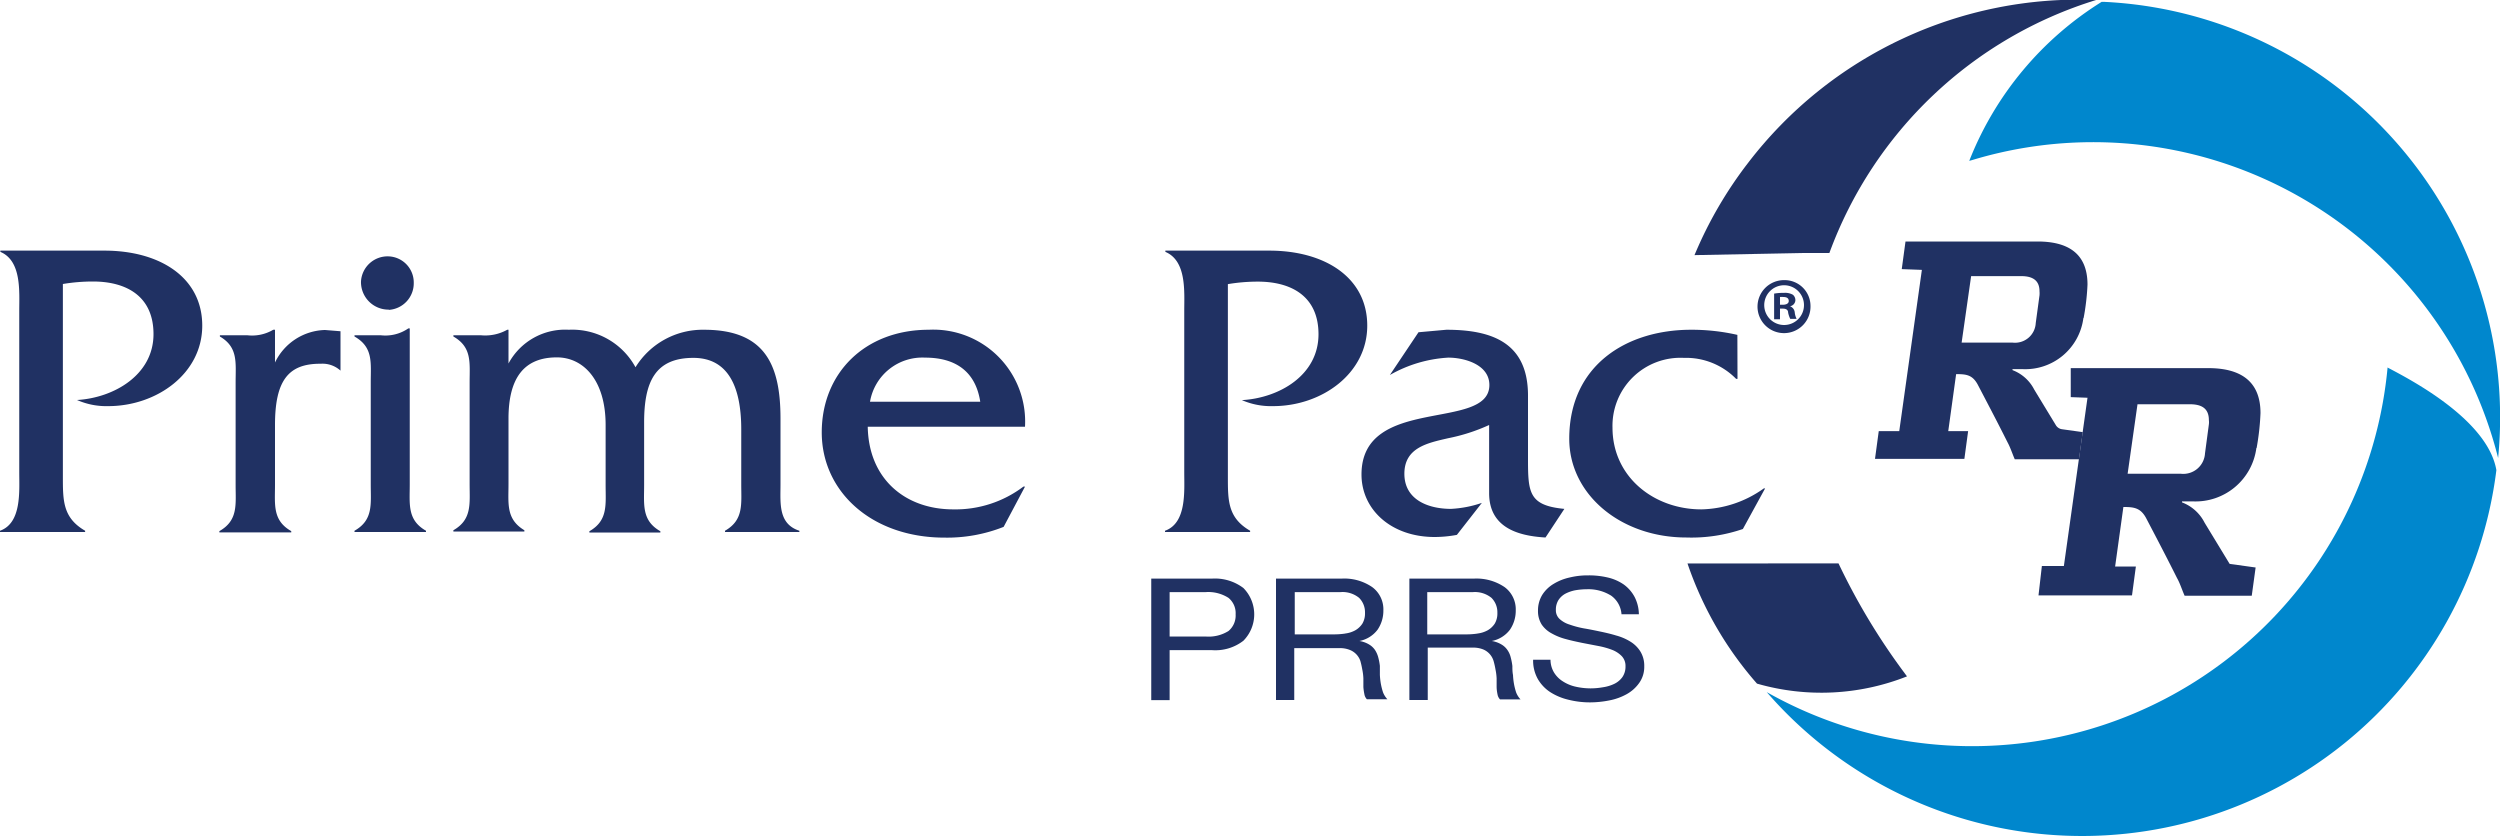
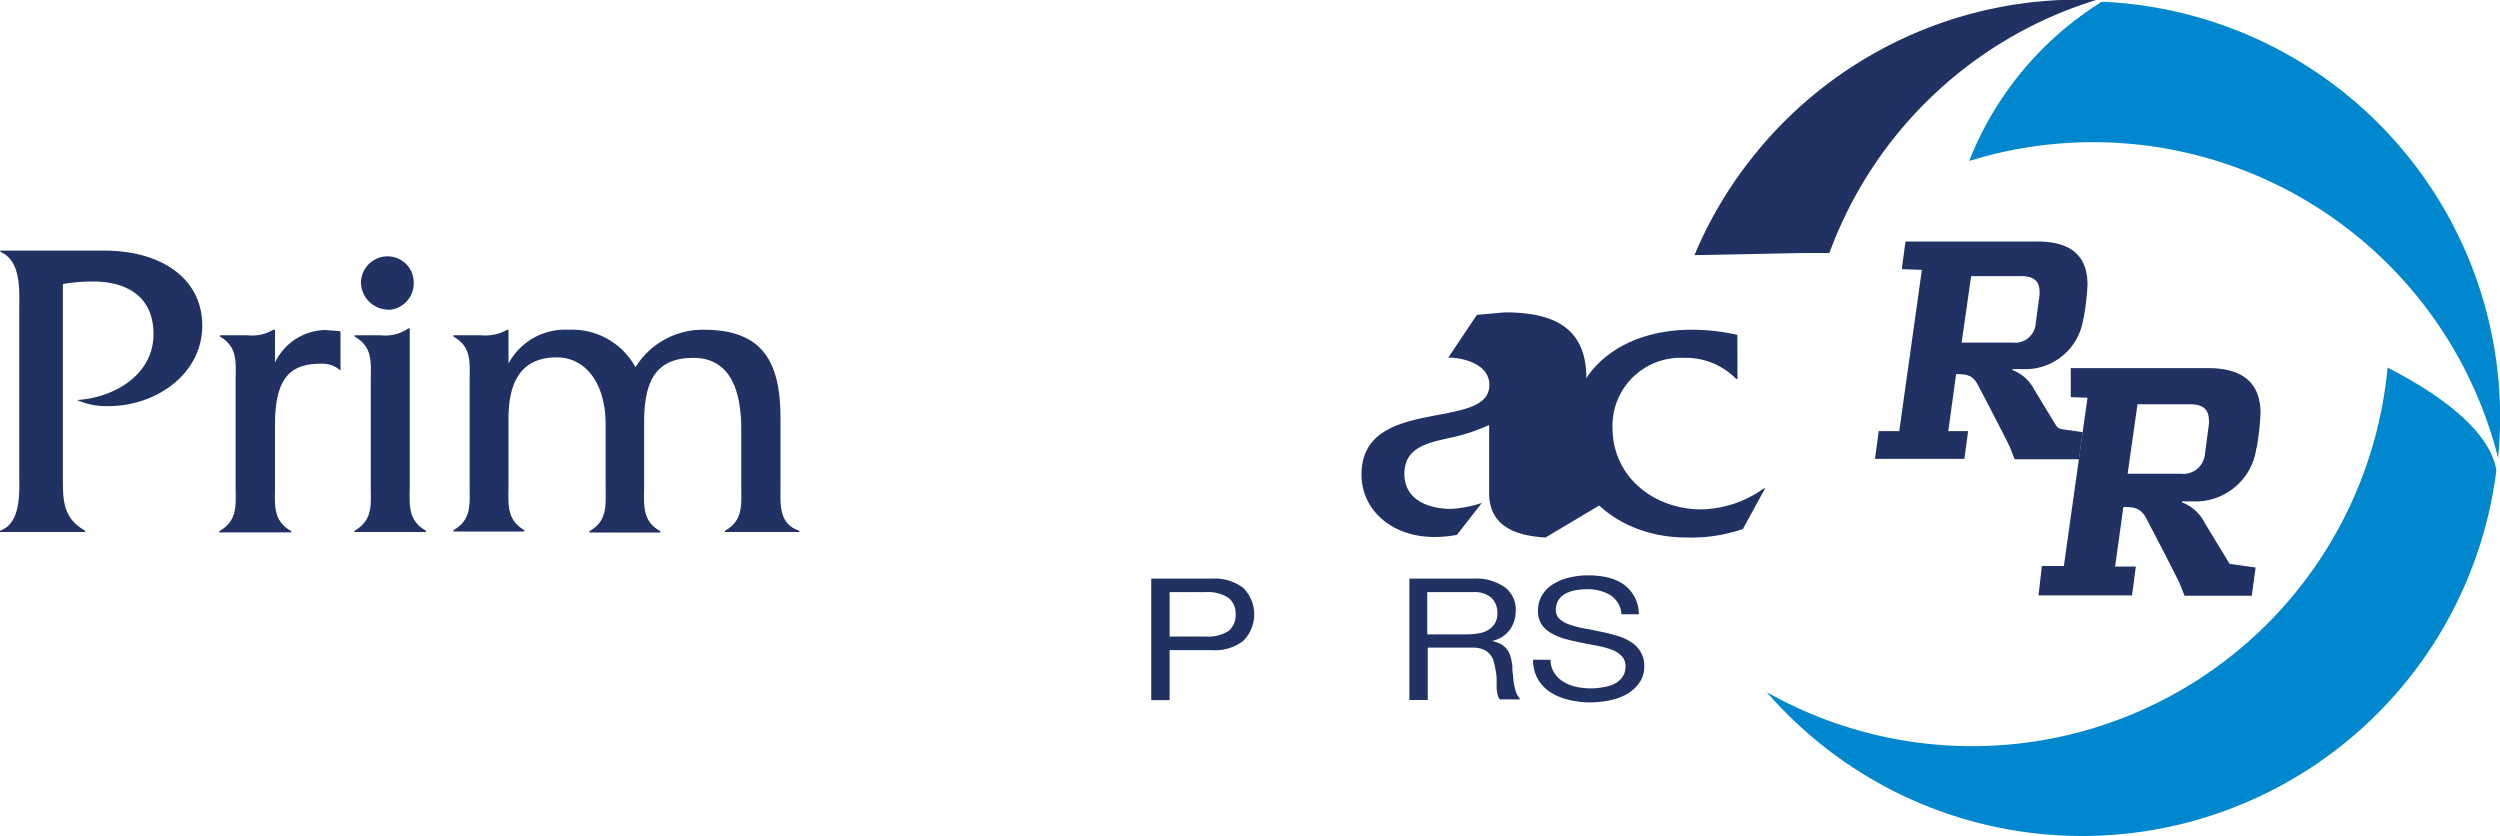
<svg xmlns="http://www.w3.org/2000/svg" viewBox="0 0 200 66.9">
  <defs>
    <style>.cls-1{fill:#0087cd;}.cls-2{fill:#203163;}</style>
  </defs>
  <g id="Layer_2" data-name="Layer 2">
    <g id="Layer_1-2" data-name="Layer 1">
      <path class="cls-1" d="M191,29.4c1.66.88,8,4.11,8.71,8.21h0a33.4,33.4,0,0,1-58.37,17.76h0A33.38,33.38,0,0,0,191,29.47Z" />
      <path class="cls-1" d="M157.54,12.87A26.34,26.34,0,0,1,168.13.15h.23a33.28,33.28,0,0,1,31.49,36.49h0a33.41,33.41,0,0,0-42.06-23.84Z" />
      <path class="cls-2" d="M167.69,0h0a33.3,33.3,0,0,0-27.82,13,32.66,32.66,0,0,0-4.31,7.41l8.73-.17h2.06A33.11,33.11,0,0,1,167.69,0" />
-       <path class="cls-2" d="M135,45.08a28.41,28.41,0,0,0,5.56,9.61s0,0,0,0a18.6,18.6,0,0,0,12-.58l-.4-.54a52,52,0,0,1-5.08-8.5Z" />
      <path class="cls-2" d="M8.35,20.05c4.45,0,7.83,2.15,7.83,6s-3.66,6.44-7.52,6.44A5.81,5.81,0,0,1,6.16,32c2.94-.17,6.12-2,6.12-5.27,0-3-2.12-4.21-4.85-4.21a14.57,14.57,0,0,0-2.4.2V38.15c0,1.91,0,3.28,1.78,4.31v.1H0v-.1c1.74-.62,1.54-3.15,1.54-4.69V24.87c0-1.54.2-4-1.51-4.72v-.1Z" />
      <path class="cls-2" d="M19.78,26.82a3.32,3.32,0,0,0,2.08-.44H22V29a4.57,4.57,0,0,1,4-2.6l1.24.1v3.15a2.14,2.14,0,0,0-1.58-.55C23.06,29.08,22,30.45,22,34v4.79c0,1.58-.21,2.84,1.3,3.7v.1H17.55v-.1c1.51-.86,1.3-2.12,1.3-3.7V30.58c0-1.57.21-2.8-1.26-3.66v-.1Z" />
      <path class="cls-2" d="M30.45,26.82a3.24,3.24,0,0,0,2.22-.55h.11V38.76c0,1.58-.21,2.84,1.3,3.7v.1H28.36v-.1c1.51-.86,1.3-2.12,1.3-3.7V30.58c0-1.57.21-2.8-1.3-3.66v-.1Zm.65-2.05a2.2,2.2,0,0,1-2.22-2.26,2.13,2.13,0,0,1,2.22-2,2.09,2.09,0,0,1,2,2.12,2.13,2.13,0,0,1-2,2.16" />
      <path class="cls-2" d="M38.46,26.82a3.61,3.61,0,0,0,2.12-.44h.1v2.7a5.14,5.14,0,0,1,4.82-2.7,5.77,5.77,0,0,1,5.34,3,6.32,6.32,0,0,1,5.48-3c4.86,0,6.12,2.77,6.12,7.11v5.27c0,1.47-.2,3.15,1.51,3.7v.1H58v-.1c1.5-.86,1.3-2.12,1.3-3.7V34.35c0-3.49-1.1-5.72-3.83-5.72-3.08,0-3.94,1.95-3.94,5.17v5c0,1.58-.21,2.84,1.3,3.7v.1H47.15v-.1c1.5-.86,1.3-2.12,1.3-3.7V34c0-3.59-1.78-5.41-3.9-5.41-2.6,0-3.87,1.61-3.87,4.9v5.23c0,1.58-.21,2.81,1.27,3.7v.1H36.27v-.1c1.5-.86,1.3-2.12,1.3-3.7V30.58c0-1.57.2-2.8-1.3-3.66v-.1Z" />
-       <path class="cls-2" d="M69.42,34.14c.07,4.18,3,6.61,6.84,6.61a9,9,0,0,0,5.61-1.82H82l-1.71,3.22a12.28,12.28,0,0,1-4.73.86c-5.81,0-9.82-3.67-9.82-8.42s3.46-8.21,8.56-8.21A7.35,7.35,0,0,1,82,34.14Zm9-2c-.37-2.4-1.95-3.53-4.41-3.53a4.25,4.25,0,0,0-4.41,3.53Z" />
-       <path class="cls-2" d="M101.54,20.05c4.45,0,7.84,2.15,7.84,6s-3.66,6.44-7.53,6.44a5.84,5.84,0,0,1-2.5-.48c3-.17,6.13-2,6.13-5.27,0-3-2.12-4.21-4.86-4.21a14.45,14.45,0,0,0-2.39.2V38.15c0,1.91,0,3.28,1.78,4.31v.1H93.2v-.1c1.74-.62,1.54-3.15,1.54-4.69V24.87c0-1.54.2-4-1.51-4.72v-.1Z" />
-       <path class="cls-2" d="M123.64,43c-2.25-.13-4.51-.82-4.51-3.55V34a14.72,14.72,0,0,1-3.29,1.06c-1.64.38-3.49.75-3.49,2.84s1.92,2.81,3.73,2.81a9,9,0,0,0,2.47-.48l-2,2.56a9.75,9.75,0,0,1-1.78.17c-3.46,0-5.85-2.18-5.85-5,0-6.37,10.23-3.43,10.23-7.16,0-1.64-2-2.19-3.29-2.19A10.62,10.62,0,0,0,111.19,30l2.29-3.42,2.23-.2c3.69,0,6.5,1.06,6.53,5.2v5.13c0,2.7.07,3.73,2.91,4Z" />
+       <path class="cls-2" d="M123.64,43c-2.25-.13-4.51-.82-4.51-3.55V34a14.72,14.72,0,0,1-3.29,1.06c-1.64.38-3.49.75-3.49,2.84s1.92,2.81,3.73,2.81a9,9,0,0,0,2.47-.48l-2,2.56a9.75,9.75,0,0,1-1.78.17c-3.46,0-5.85-2.18-5.85-5,0-6.37,10.23-3.43,10.23-7.16,0-1.64-2-2.19-3.29-2.19l2.29-3.42,2.23-.2c3.69,0,6.5,1.06,6.53,5.2v5.13c0,2.7.07,3.73,2.91,4Z" />
      <path class="cls-2" d="M139,30.31h-.11a5.61,5.61,0,0,0-4.17-1.68A5.44,5.44,0,0,0,129,34.21c0,3.94,3.31,6.54,7.11,6.54a8.87,8.87,0,0,0,5-1.68h.1l-1.78,3.25a12.67,12.67,0,0,1-4.52.68c-5.26,0-9.37-3.45-9.37-7.9,0-5.88,4.58-8.72,9.75-8.72a16.46,16.46,0,0,1,3.7.41Z" />
      <path class="cls-2" d="M96.94,46.29a3.77,3.77,0,0,1,2.53.75,3,3,0,0,1,0,4.22,3.66,3.66,0,0,1-2.53.75H93.57v4H92.1V46.29Zm-.5,4.63a3,3,0,0,0,1.84-.44,1.61,1.61,0,0,0,.57-1.33,1.58,1.58,0,0,0-.57-1.32,3,3,0,0,0-1.84-.46H93.57v3.55Z" />
-       <path class="cls-2" d="M107.31,46.29a3.94,3.94,0,0,1,2.47.68,2.21,2.21,0,0,1,.89,1.85,2.7,2.7,0,0,1-.46,1.55,2.39,2.39,0,0,1-1.46.91v0a2.16,2.16,0,0,1,.78.28A1.48,1.48,0,0,1,110,52a2,2,0,0,1,.26.59,4.81,4.81,0,0,1,.13.68c0,.23,0,.47,0,.72a5.87,5.87,0,0,0,.08.72,5.06,5.06,0,0,0,.17.67,1.71,1.71,0,0,0,.35.56h-1.64a.76.76,0,0,1-.2-.41,4.35,4.35,0,0,1-.08-.57c0-.22,0-.45,0-.69a4.43,4.43,0,0,0-.09-.72,6.58,6.58,0,0,0-.15-.67A1.45,1.45,0,0,0,108,52a2.12,2.12,0,0,0-.87-.15h-3.59V56h-1.46V46.29Zm.31,4.39a2.21,2.21,0,0,0,.81-.26,1.67,1.67,0,0,0,.56-.53,1.59,1.59,0,0,0,.21-.86,1.63,1.63,0,0,0-.47-1.2,2.09,2.09,0,0,0-1.5-.46h-3.65v3.38h3.07a6.07,6.07,0,0,0,1-.07" />
      <path class="cls-2" d="M117.9,46.29a4,4,0,0,1,2.47.68,2.21,2.21,0,0,1,.89,1.85,2.7,2.7,0,0,1-.46,1.55,2.39,2.39,0,0,1-1.46.91v0a2.16,2.16,0,0,1,.78.28,1.48,1.48,0,0,1,.48.45,1.74,1.74,0,0,1,.26.59,4.81,4.81,0,0,1,.13.68c0,.23,0,.47.05.72a5.87,5.87,0,0,0,.08.72,5.06,5.06,0,0,0,.17.67,1.71,1.71,0,0,0,.35.56H120a.76.76,0,0,1-.2-.41,3.17,3.17,0,0,1-.07-.57c0-.22,0-.45,0-.69a4.43,4.43,0,0,0-.09-.72,6.58,6.58,0,0,0-.15-.67,1.45,1.45,0,0,0-.82-.93,2.12,2.12,0,0,0-.87-.15h-3.58V56h-1.47V46.29Zm.31,4.39a2.21,2.21,0,0,0,.81-.26,1.67,1.67,0,0,0,.56-.53,1.59,1.59,0,0,0,.21-.86,1.63,1.63,0,0,0-.47-1.2,2.1,2.1,0,0,0-1.5-.46h-3.64v3.38h3.06a6.07,6.07,0,0,0,1-.07" />
      <path class="cls-2" d="M128.82,47.61a3.43,3.43,0,0,0-1.87-.47,5.62,5.62,0,0,0-.92.08,2.94,2.94,0,0,0-.79.27,1.54,1.54,0,0,0-.56.51,1.44,1.44,0,0,0-.21.8.94.94,0,0,0,.3.72,2.09,2.09,0,0,0,.81.45,7.37,7.37,0,0,0,1.13.3c.43.07.86.16,1.29.25s.87.19,1.29.32a4.22,4.22,0,0,1,1.14.49,2.42,2.42,0,0,1,.8.79,2.17,2.17,0,0,1,.31,1.19,2.2,2.2,0,0,1-.4,1.32,3,3,0,0,1-1,.9,4.62,4.62,0,0,1-1.38.5,8,8,0,0,1-1.53.16,7.05,7.05,0,0,1-1.75-.21,4.68,4.68,0,0,1-1.46-.61,3.11,3.11,0,0,1-1-1.06,3,3,0,0,1-.37-1.53h1.39a2,2,0,0,0,.27,1,2.18,2.18,0,0,0,.72.73,3.13,3.13,0,0,0,1,.42,5.48,5.48,0,0,0,1.21.14,5.72,5.72,0,0,0,1-.09,3.15,3.15,0,0,0,.9-.27,1.73,1.73,0,0,0,.65-.54,1.47,1.47,0,0,0,.25-.87,1.13,1.13,0,0,0-.3-.81A2.17,2.17,0,0,0,129,52a6.33,6.33,0,0,0-1.13-.32l-1.3-.25c-.43-.09-.86-.18-1.29-.3a4.6,4.6,0,0,1-1.13-.45,2.24,2.24,0,0,1-.81-.71,2,2,0,0,1-.3-1.11,2.38,2.38,0,0,1,.34-1.27,2.74,2.74,0,0,1,.91-.88,4.18,4.18,0,0,1,1.28-.51,6.05,6.05,0,0,1,1.48-.17,6.52,6.52,0,0,1,1.57.17,3.72,3.72,0,0,1,1.28.56,2.93,2.93,0,0,1,.87,1,3.12,3.12,0,0,1,.34,1.38h-1.39a2,2,0,0,0-.86-1.51" />
      <path class="cls-2" d="M166.67,25.45a4.69,4.69,0,0,1-4.89,4.08H161v.08a3.24,3.24,0,0,1,1.74,1.56L164.46,34a.68.68,0,0,0,.51.34l1.65.23-.3,2.17h-5.14c-.2-.46-.35-.94-.58-1.36-.81-1.62-1.54-3-2.37-4.59-.43-.81-.93-.86-1.74-.86l-.63,4.56,1.59,0-.3,2.22H150l.3-2.22,1.64,0,1.81-12.9-1.61-.06.3-2.21H163c2.37,0,4,.9,4,3.45a18.67,18.67,0,0,1-.31,2.67m-5-3.35h-4l-.76,5.32h4.09a1.66,1.66,0,0,0,1.84-1.57l.3-2.21a1.88,1.88,0,0,0,0-.33c0-.93-.63-1.21-1.46-1.21" />
      <path class="cls-2" d="M180.51,35.84a4.91,4.91,0,0,1-5.11,4.27h-.84v.08a3.36,3.36,0,0,1,1.81,1.63l2,3.29,2.08.29-.31,2.26h-5.37c-.21-.47-.37-1-.61-1.42-.84-1.68-1.6-3.13-2.47-4.79-.45-.84-1-.89-1.82-.89l-.66,4.76,1.66,0-.31,2.31h-7.48l.27-2.35h1.76L167,31.82l-1.34-.05,0-2.32h11c2.47,0,4.18.95,4.18,3.6a20.18,20.18,0,0,1-.31,2.79m-5.27-3.5H171l-.79,5.56h4.26a1.74,1.74,0,0,0,1.93-1.63l.31-2.32a1.34,1.34,0,0,0,0-.34c0-1-.66-1.27-1.53-1.27" />
-       <path class="cls-2" d="M144.84,24.47a2.12,2.12,0,1,1-2.11-2.06,2.07,2.07,0,0,1,2.11,2.06m-3.7,0a1.59,1.59,0,1,0,1.59-1.65,1.59,1.59,0,0,0-1.59,1.65m1.26,1.07h-.47V23.49a4,4,0,0,1,.79-.06,1.24,1.24,0,0,1,.71.15.56.56,0,0,1,.2.45.51.51,0,0,1-.43.47v0a.58.58,0,0,1,.38.5,1.46,1.46,0,0,0,.15.51h-.51a2,2,0,0,1-.17-.5c0-.22-.16-.32-.42-.32h-.23Zm0-1.16h.22c.26,0,.48-.09.48-.3s-.14-.32-.44-.32a1.14,1.14,0,0,0-.26,0Z" />
    </g>
  </g>
</svg>